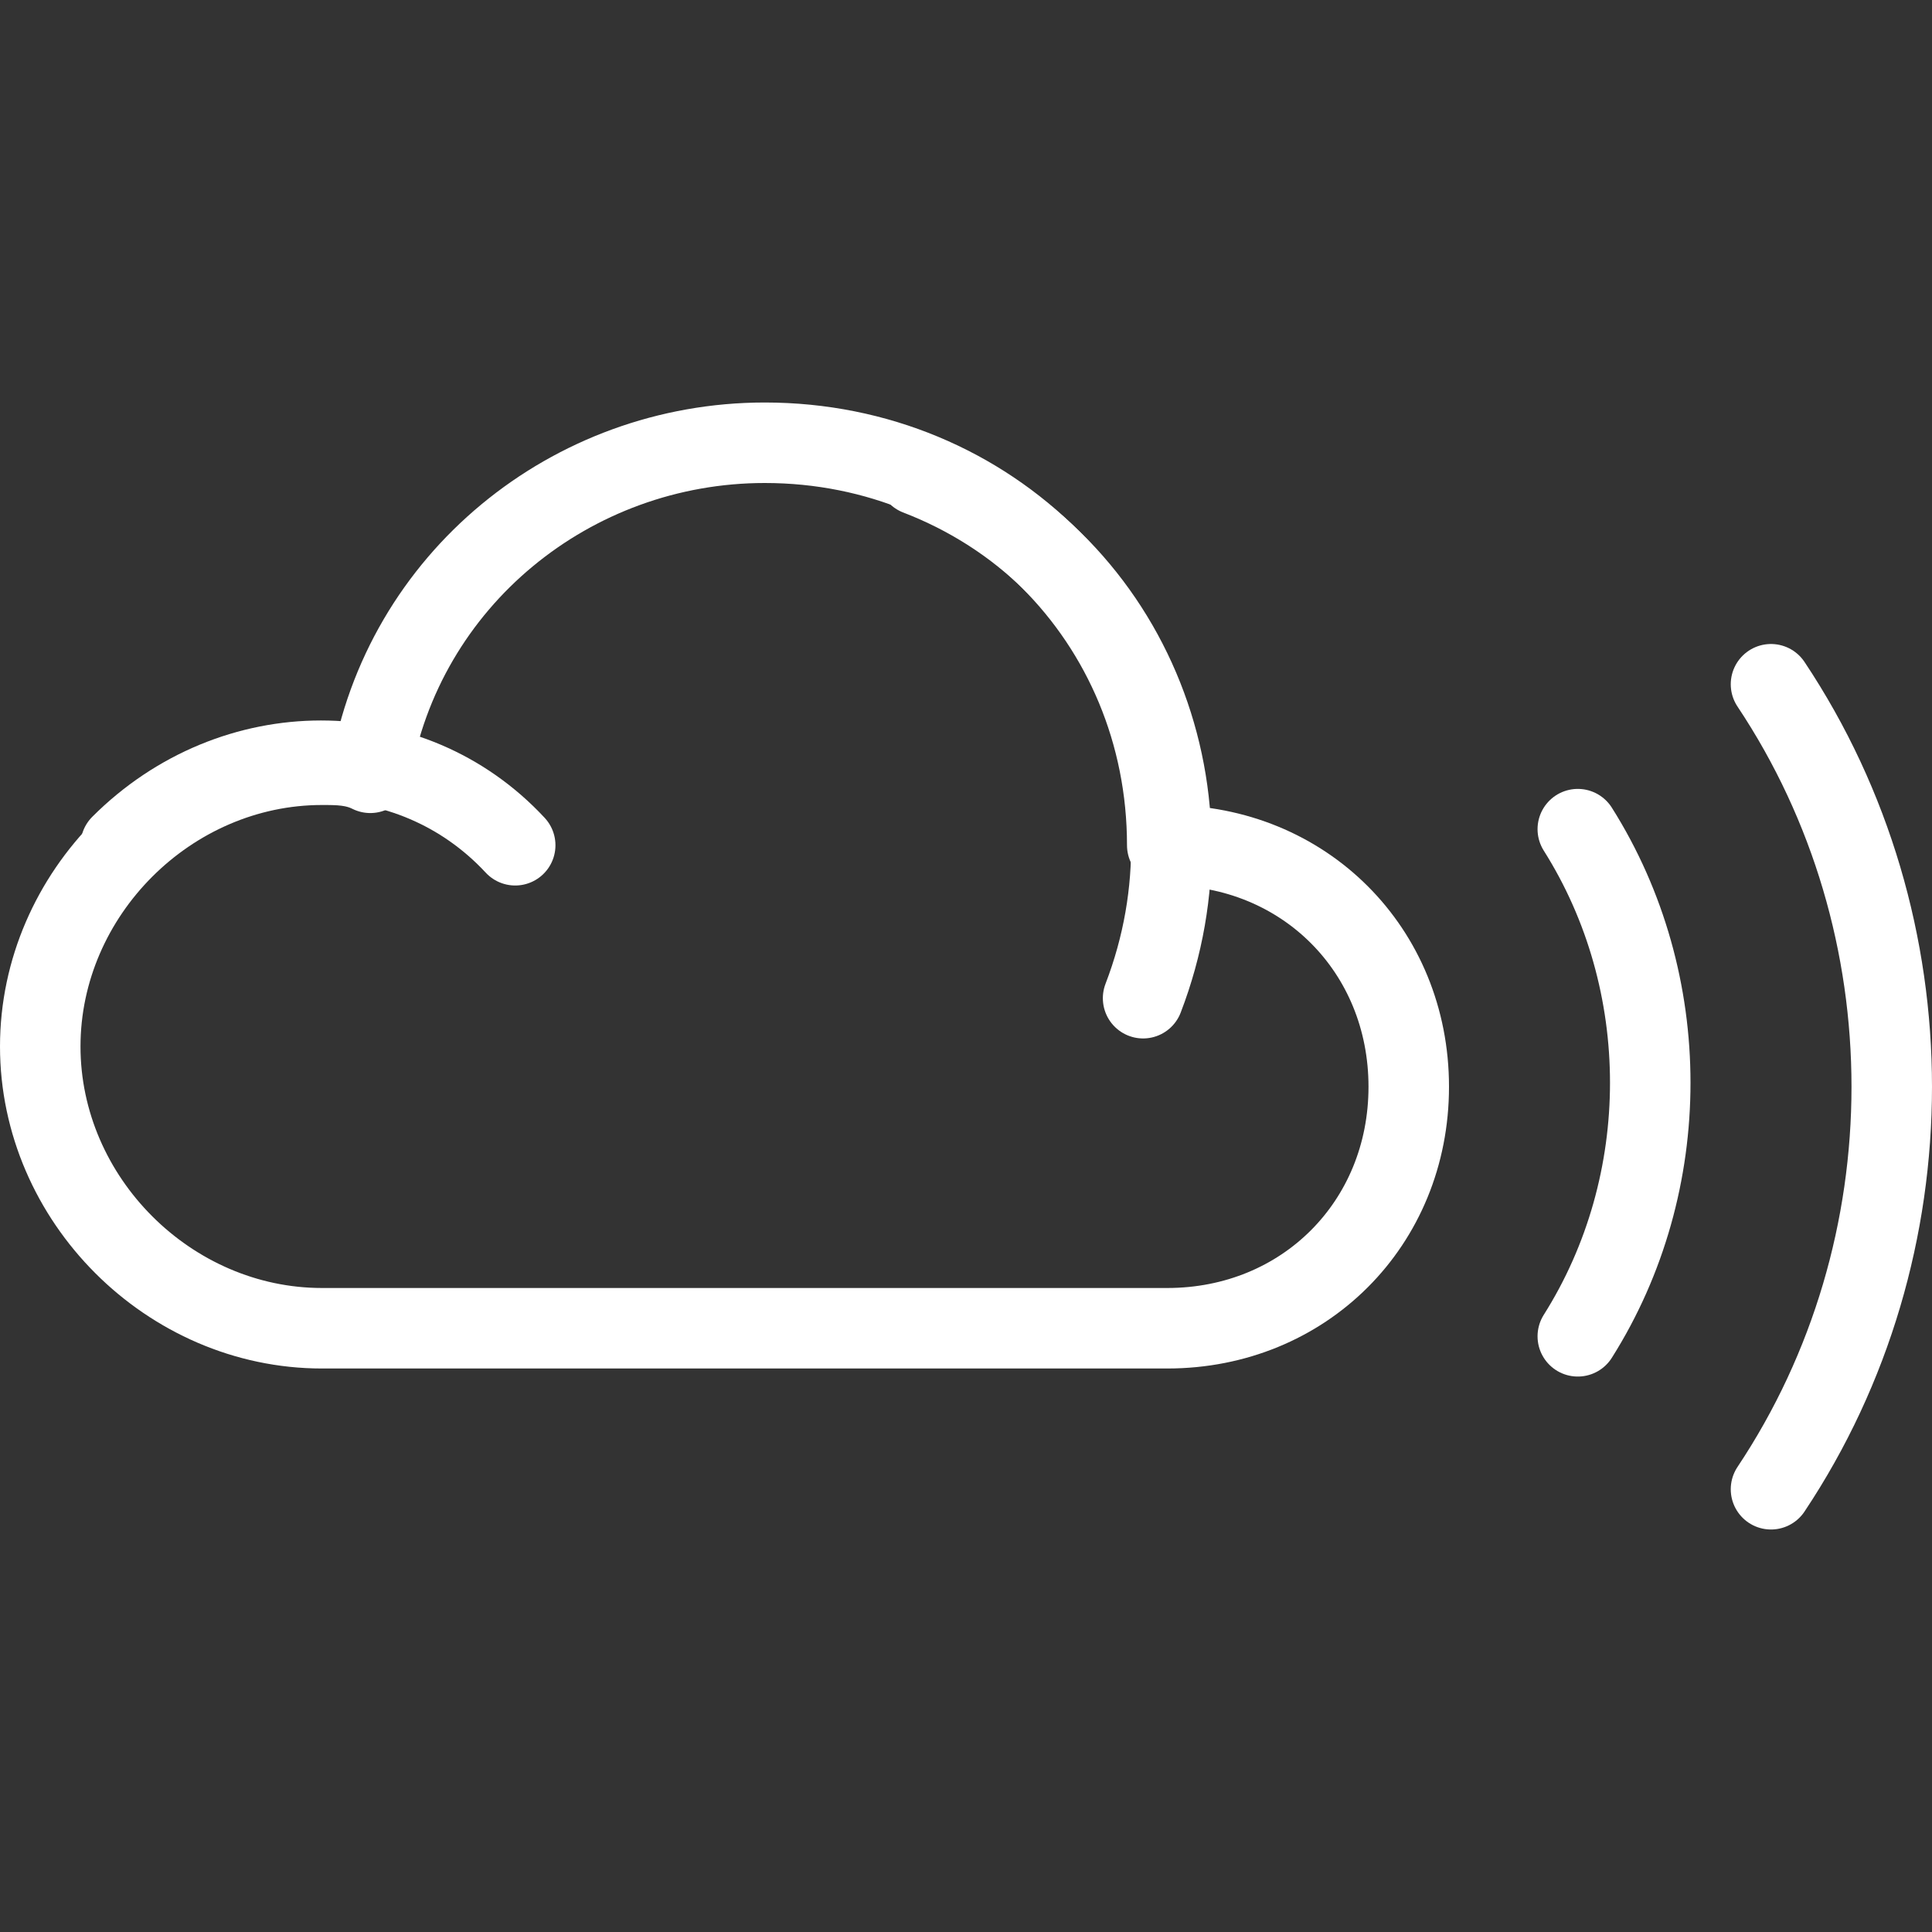
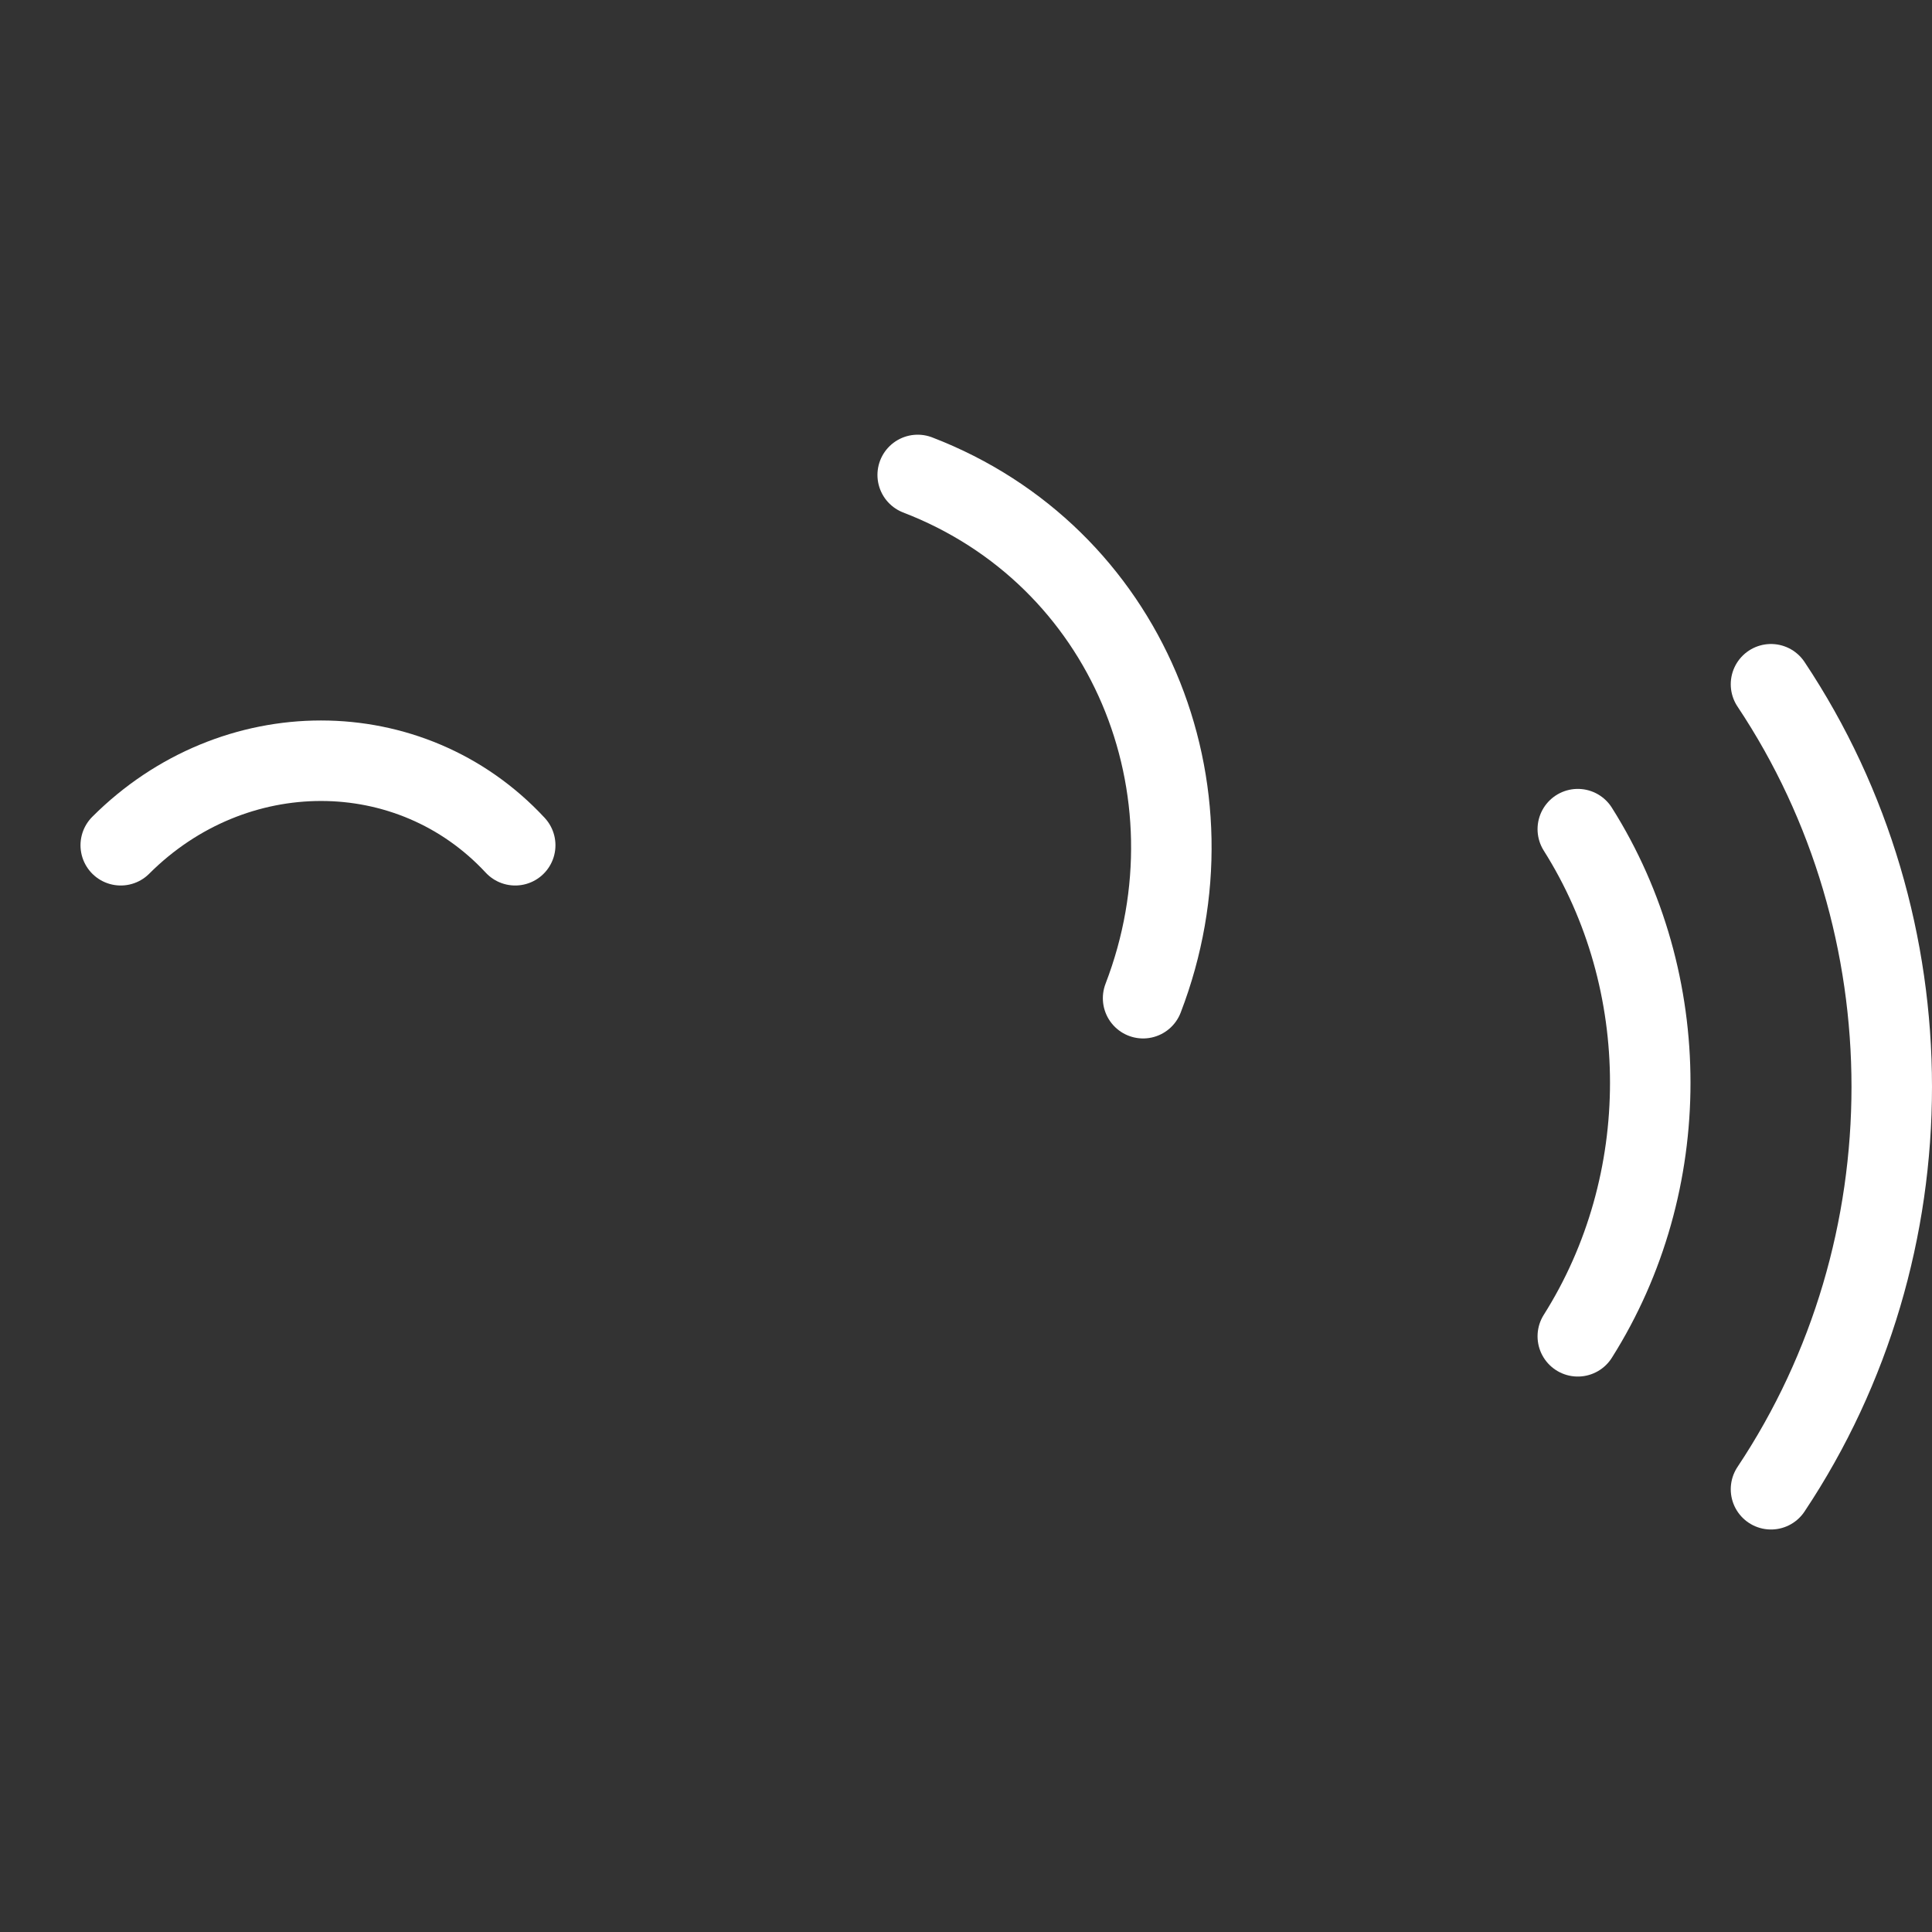
<svg xmlns="http://www.w3.org/2000/svg" version="1.1" id="Calque_1" x="0px" y="0px" viewBox="0 0 24 24" style="enable-background:new 0 0 24 24;" xml:space="preserve">
  <rect x="0" y="0" width="24" height="24" fill="#333333" stroke="none" />
  <style type="text/css">
	.st0{fill:none;stroke:#FFFFFF;stroke-linecap:round;stroke-linejoin:round;}
</style>
  <title />
  <g id="Mixcloud">
    <g id="_Group_">
      <g id="_Group_2">
-         <path id="_Path_" class="st0" d="M14.5,10.5c0-2.8-2.2-5-5-5C7.1,5.5,5,7.2,4.6,9.6C4.4,9.5,4.2,9.5,4,9.5     c-1.9,0-3.5,1.6-3.5,3.5s1.6,3.5,3.5,3.5h10.5c1.7,0,3-1.3,3-3S16.2,10.5,14.5,10.5L14.5,10.5z" />
        <path id="_Path_2" class="st0" d="M1.5,10.5c1.4-1.4,3.6-1.4,4.9,0c0,0,0,0,0,0" />
        <path id="_Path_3" class="st0" d="M11.4,5.9c2.6,1,3.8,3.9,2.8,6.5c0,0,0,0,0,0" />
      </g>
      <path id="_Path_4" class="st0" d="M19.6,16.6c1.2-1.9,1.2-4.4,0-6.3" />
      <path id="_Path_5" class="st0" d="M22,18.5c2-3,2-7,0-10" />
    </g>
  </g>
</svg>